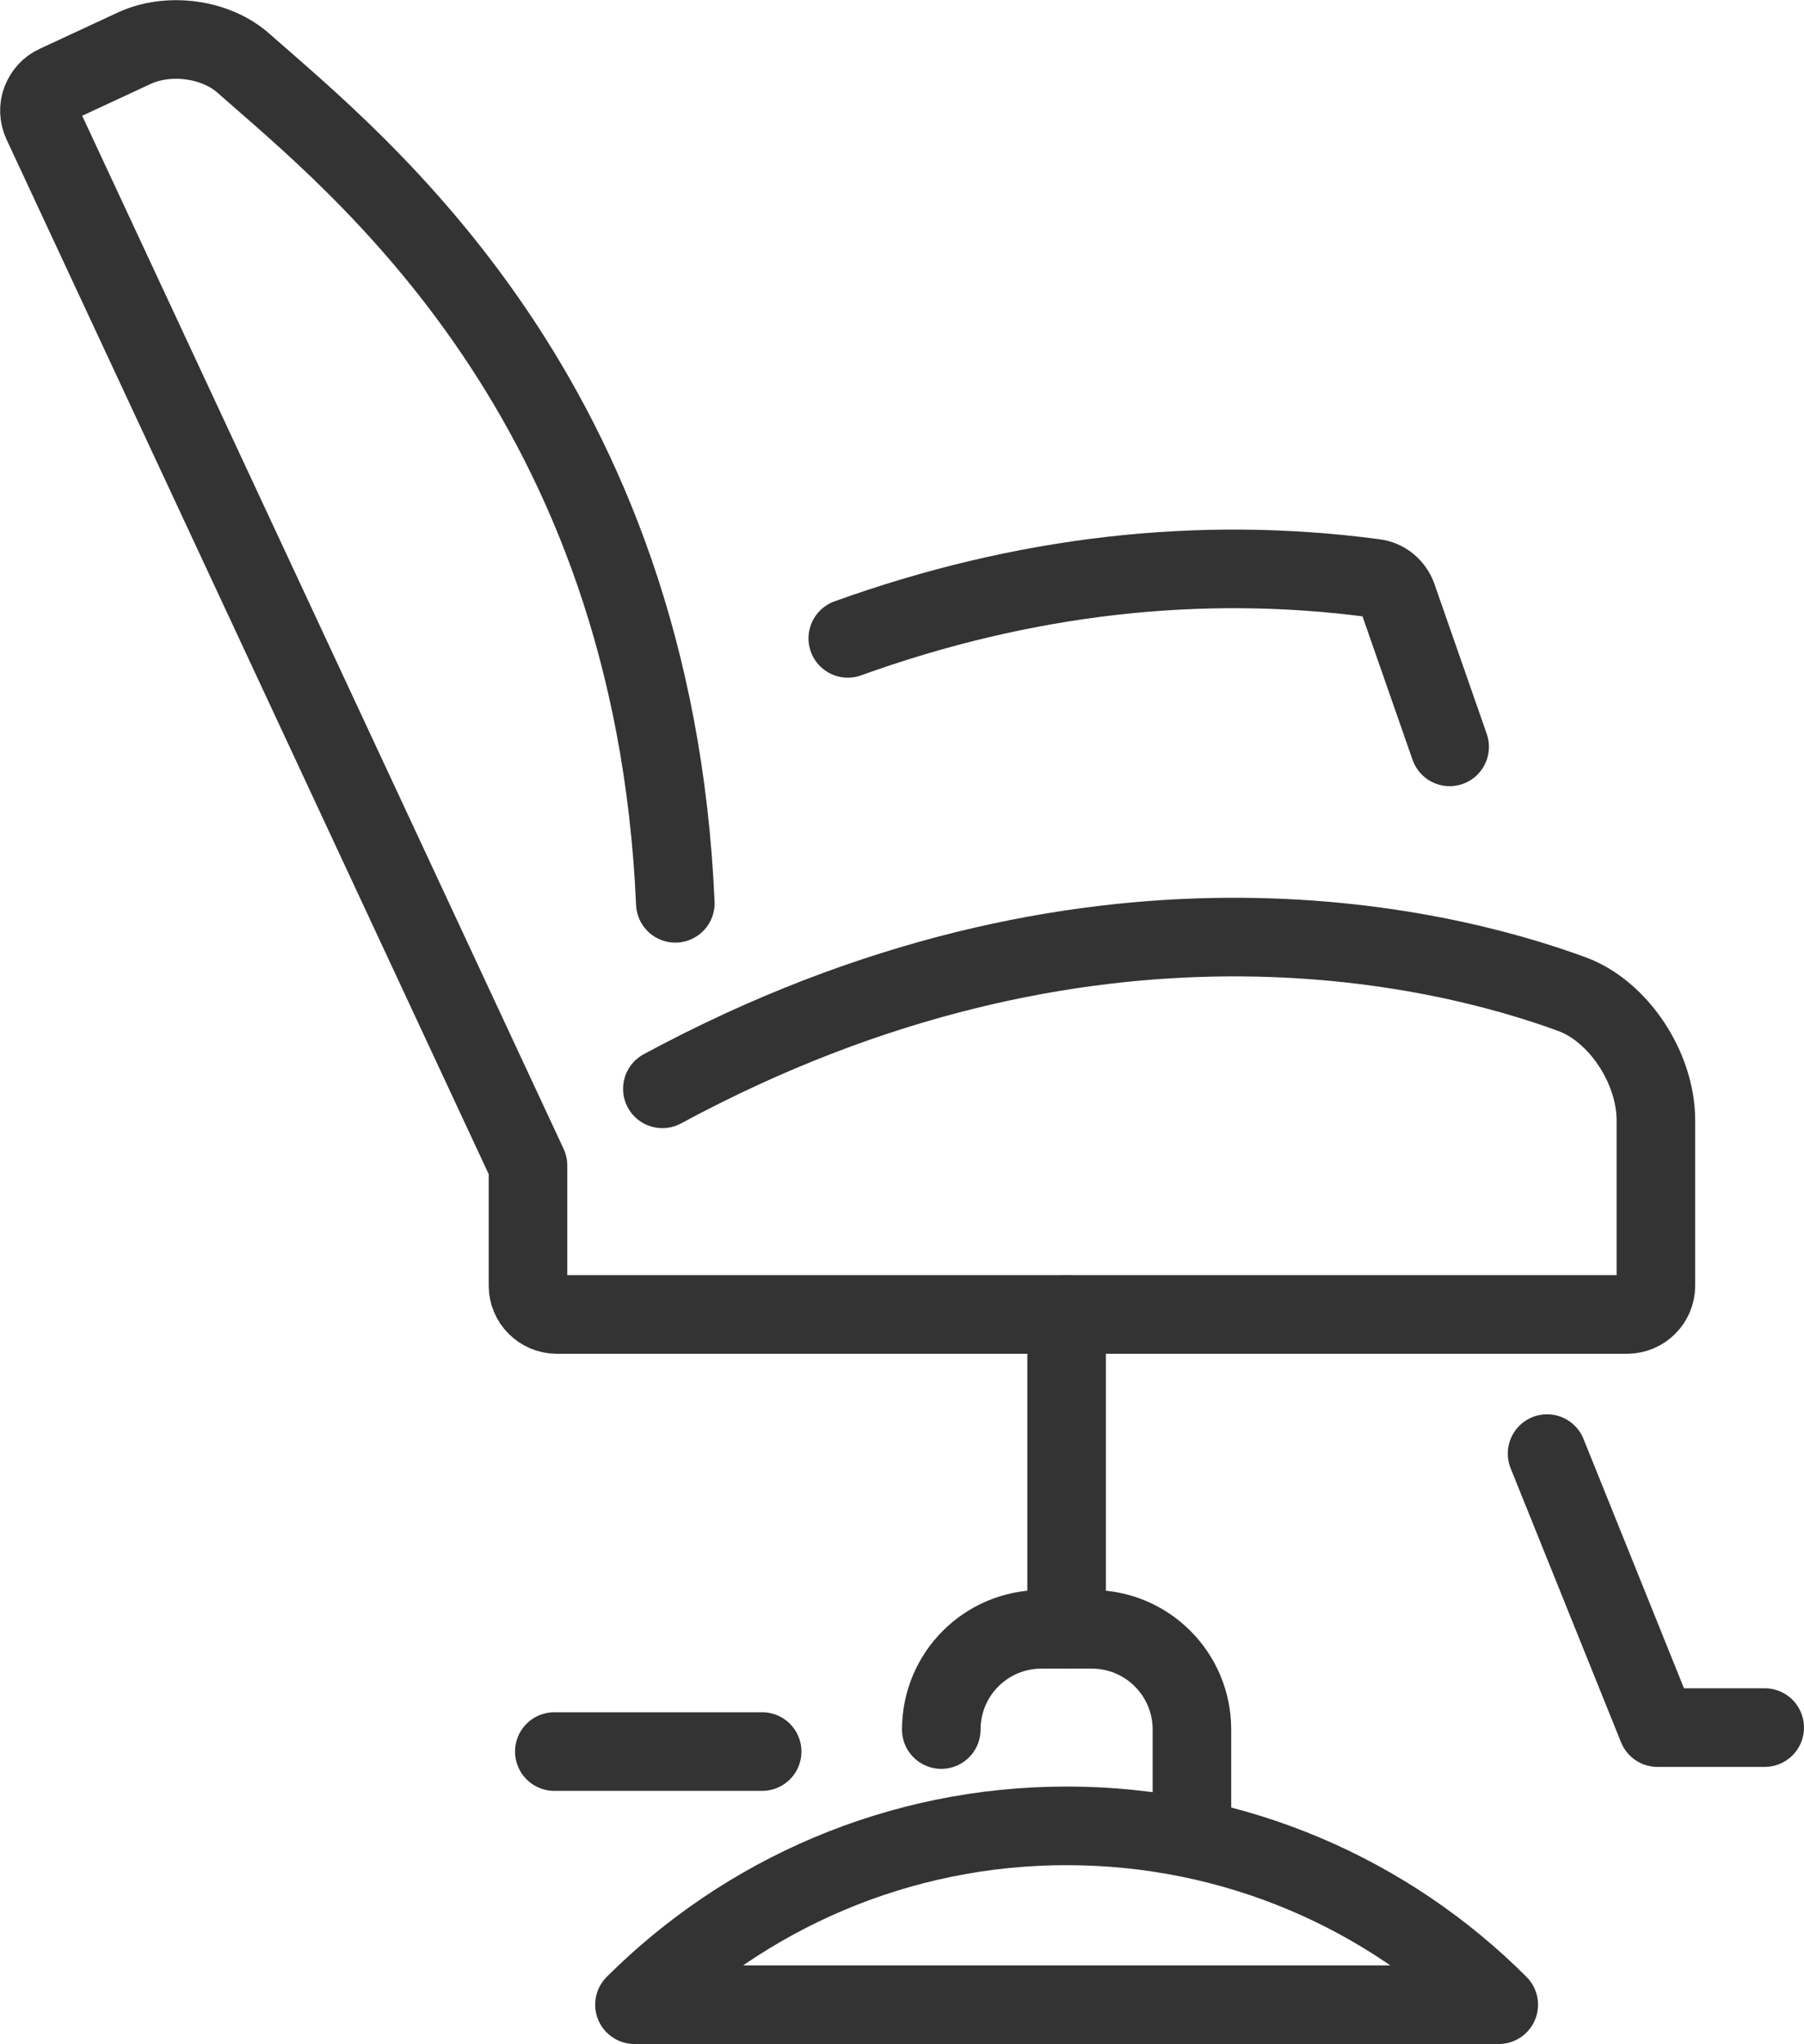
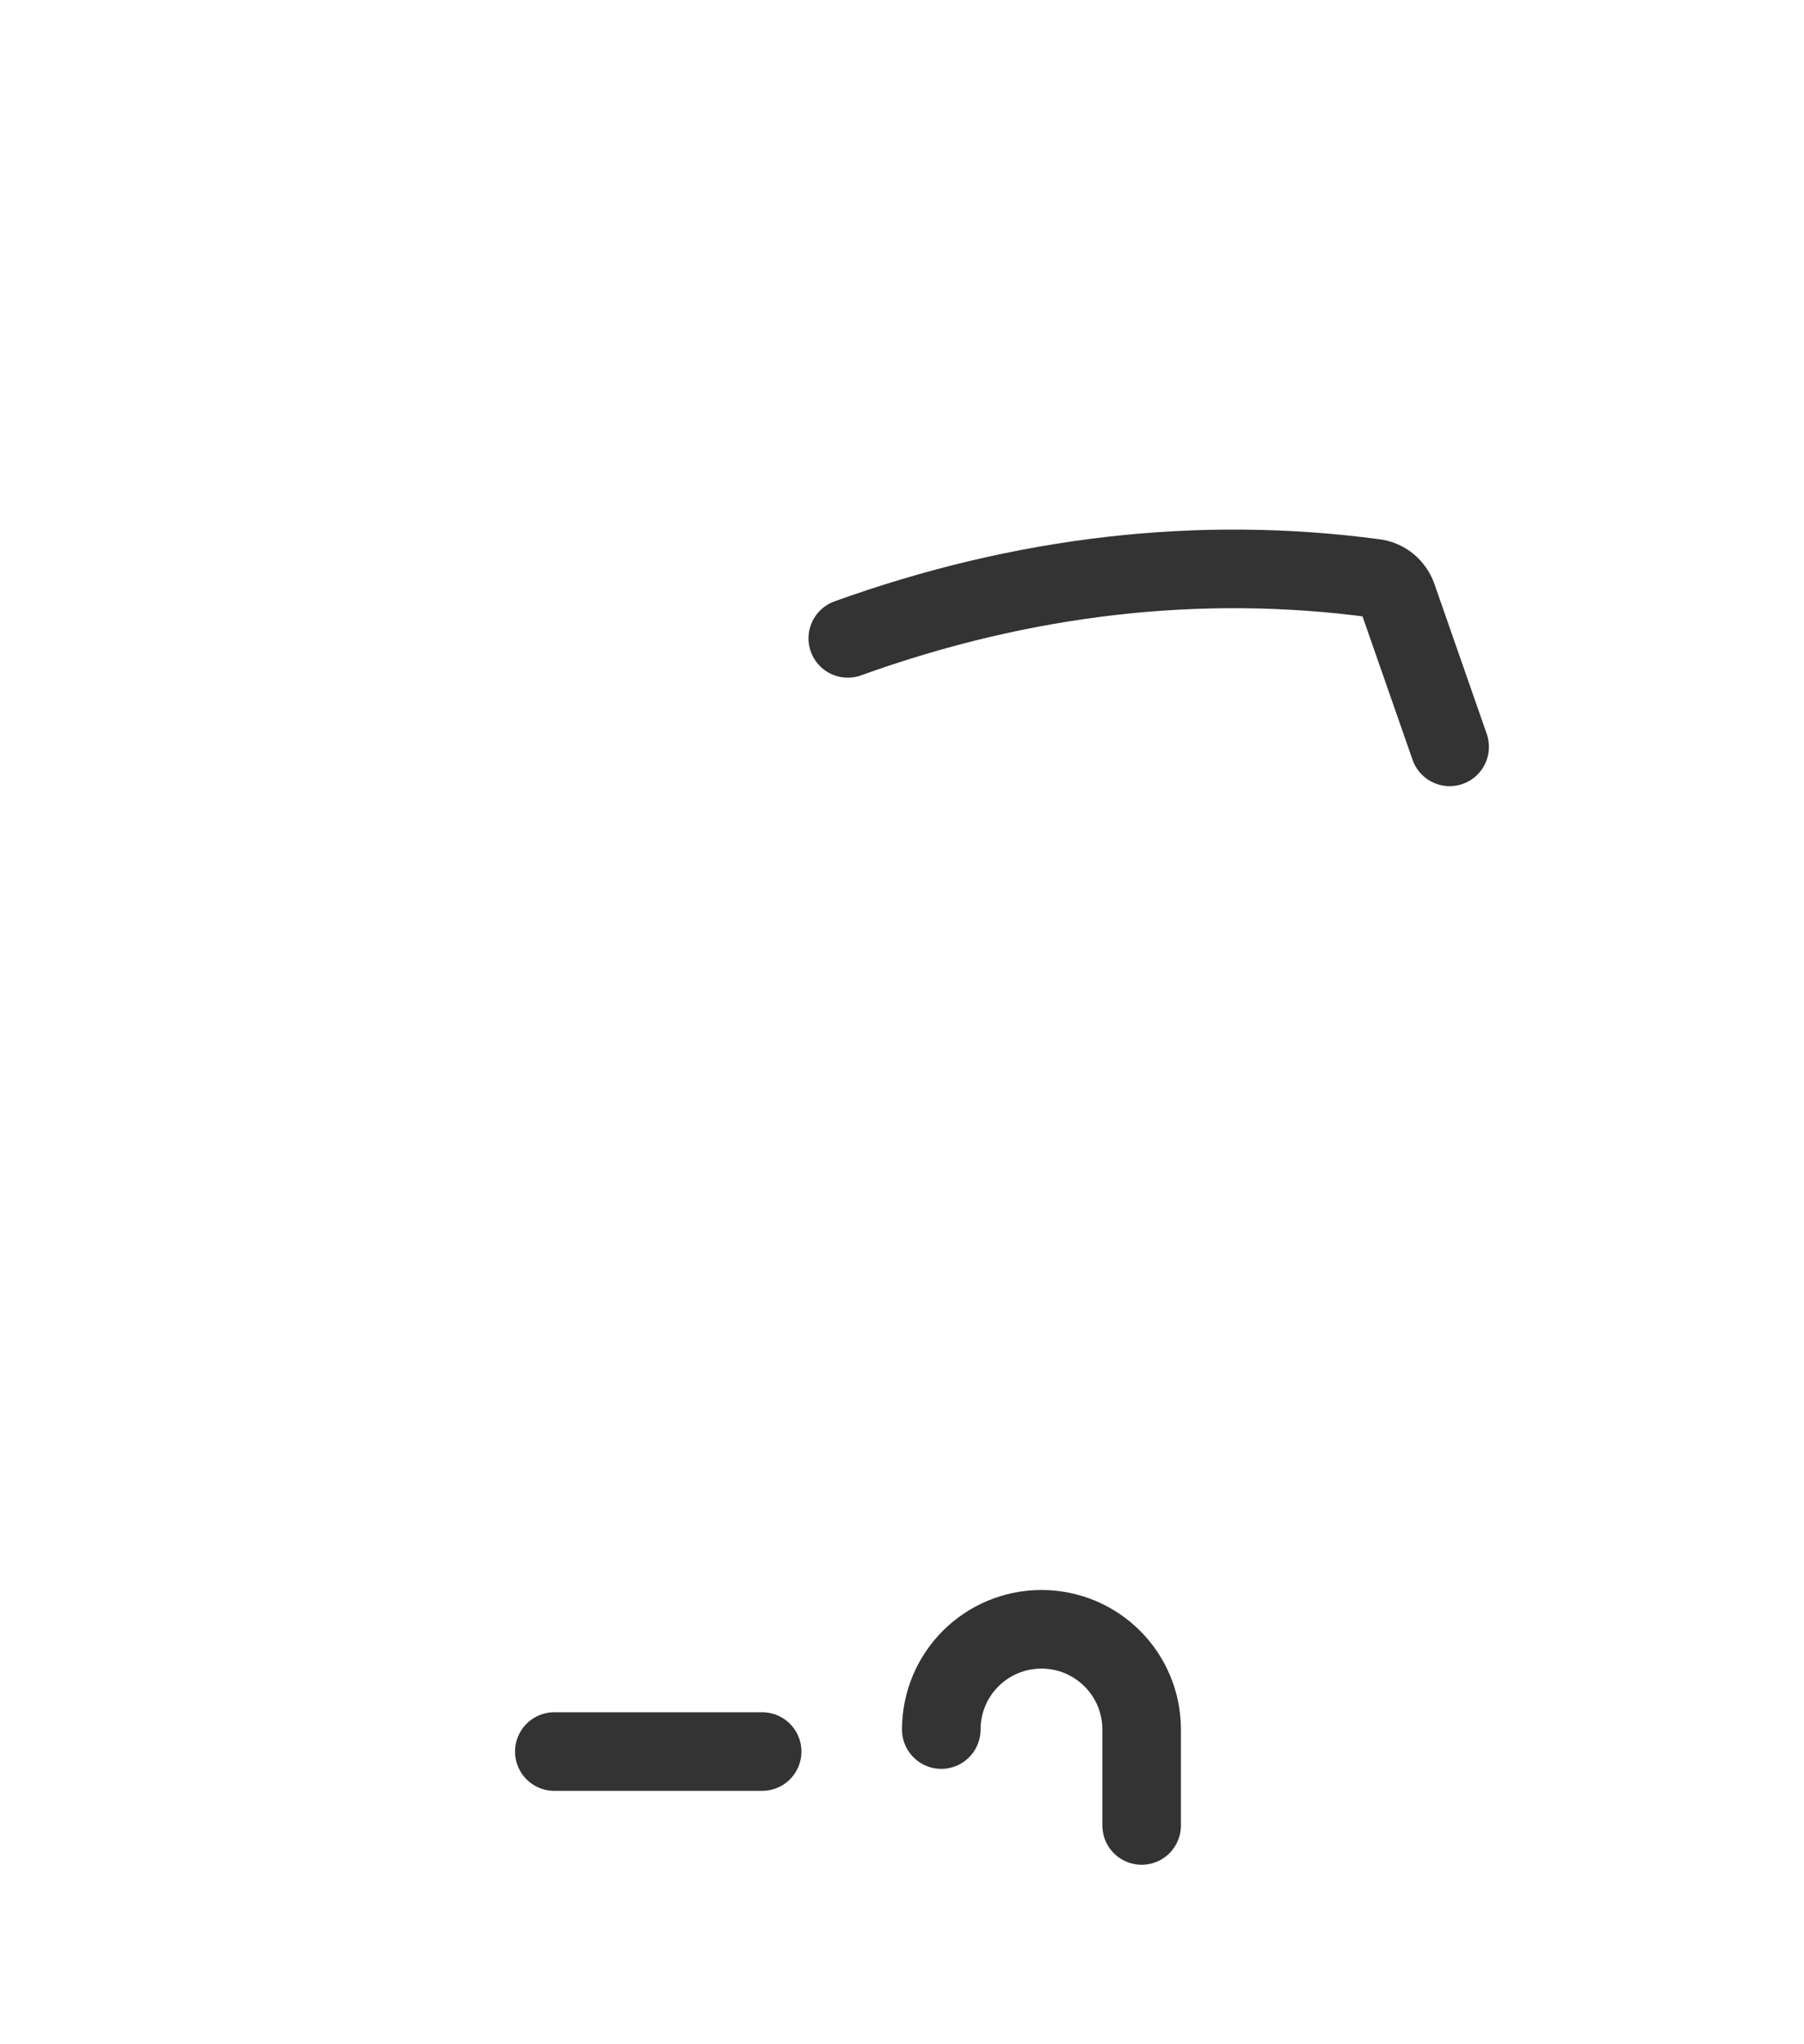
<svg xmlns="http://www.w3.org/2000/svg" id="Layer_1" viewBox="0 0 45.92 52">
  <defs>
    <style>.cls-1{fill:none;stroke:#333;stroke-linecap:round;stroke-linejoin:round;stroke-width:2px;}</style>
  </defs>
  <path class="cls-1" d="M36.9,19l-1.33-3.81c-.09-.26-.32-.45-.59-.48-4.42-.59-8.93-.08-13.4,1.53" />
-   <path class="cls-1" d="M16.86,27.7c10.84-5.85,19.8-3.64,23.15-2.41,1.18.43,2.14,1.87,2.14,3.21v4.21c0,.4-.33.73-.73.73H14.17c-.4,0-.73-.33-.73-.73v-3.06L1.07,3.12c-.08-.18-.09-.38-.02-.56.07-.18.2-.33.38-.41l1.98-.92c.88-.41,2.09-.25,2.8.39,2.89,2.55,10.42,8.49,10.98,21.36" />
-   <line class="cls-1" x1="27.15" y1="33.44" x2="27.15" y2="41.45" />
-   <path class="cls-1" d="M27.15,46.45c-4.29,0-8.18,1.74-11,4.55h22c-2.81-2.81-6.7-4.55-11-4.55Z" />
-   <path class="cls-1" d="M23.96,44c0-1.41,1.14-2.55,2.55-2.55h1.28c1.41,0,2.55,1.14,2.55,2.55v2.44" />
+   <path class="cls-1" d="M23.96,44c0-1.41,1.14-2.55,2.55-2.55c1.41,0,2.55,1.14,2.55,2.55v2.44" />
  <line class="cls-1" x1="19.4" y1="44.56" x2="14.11" y2="44.56" />
-   <polyline class="cls-1" points="39.38 36.98 42.19 43.95 44.92 43.95" />
</svg>